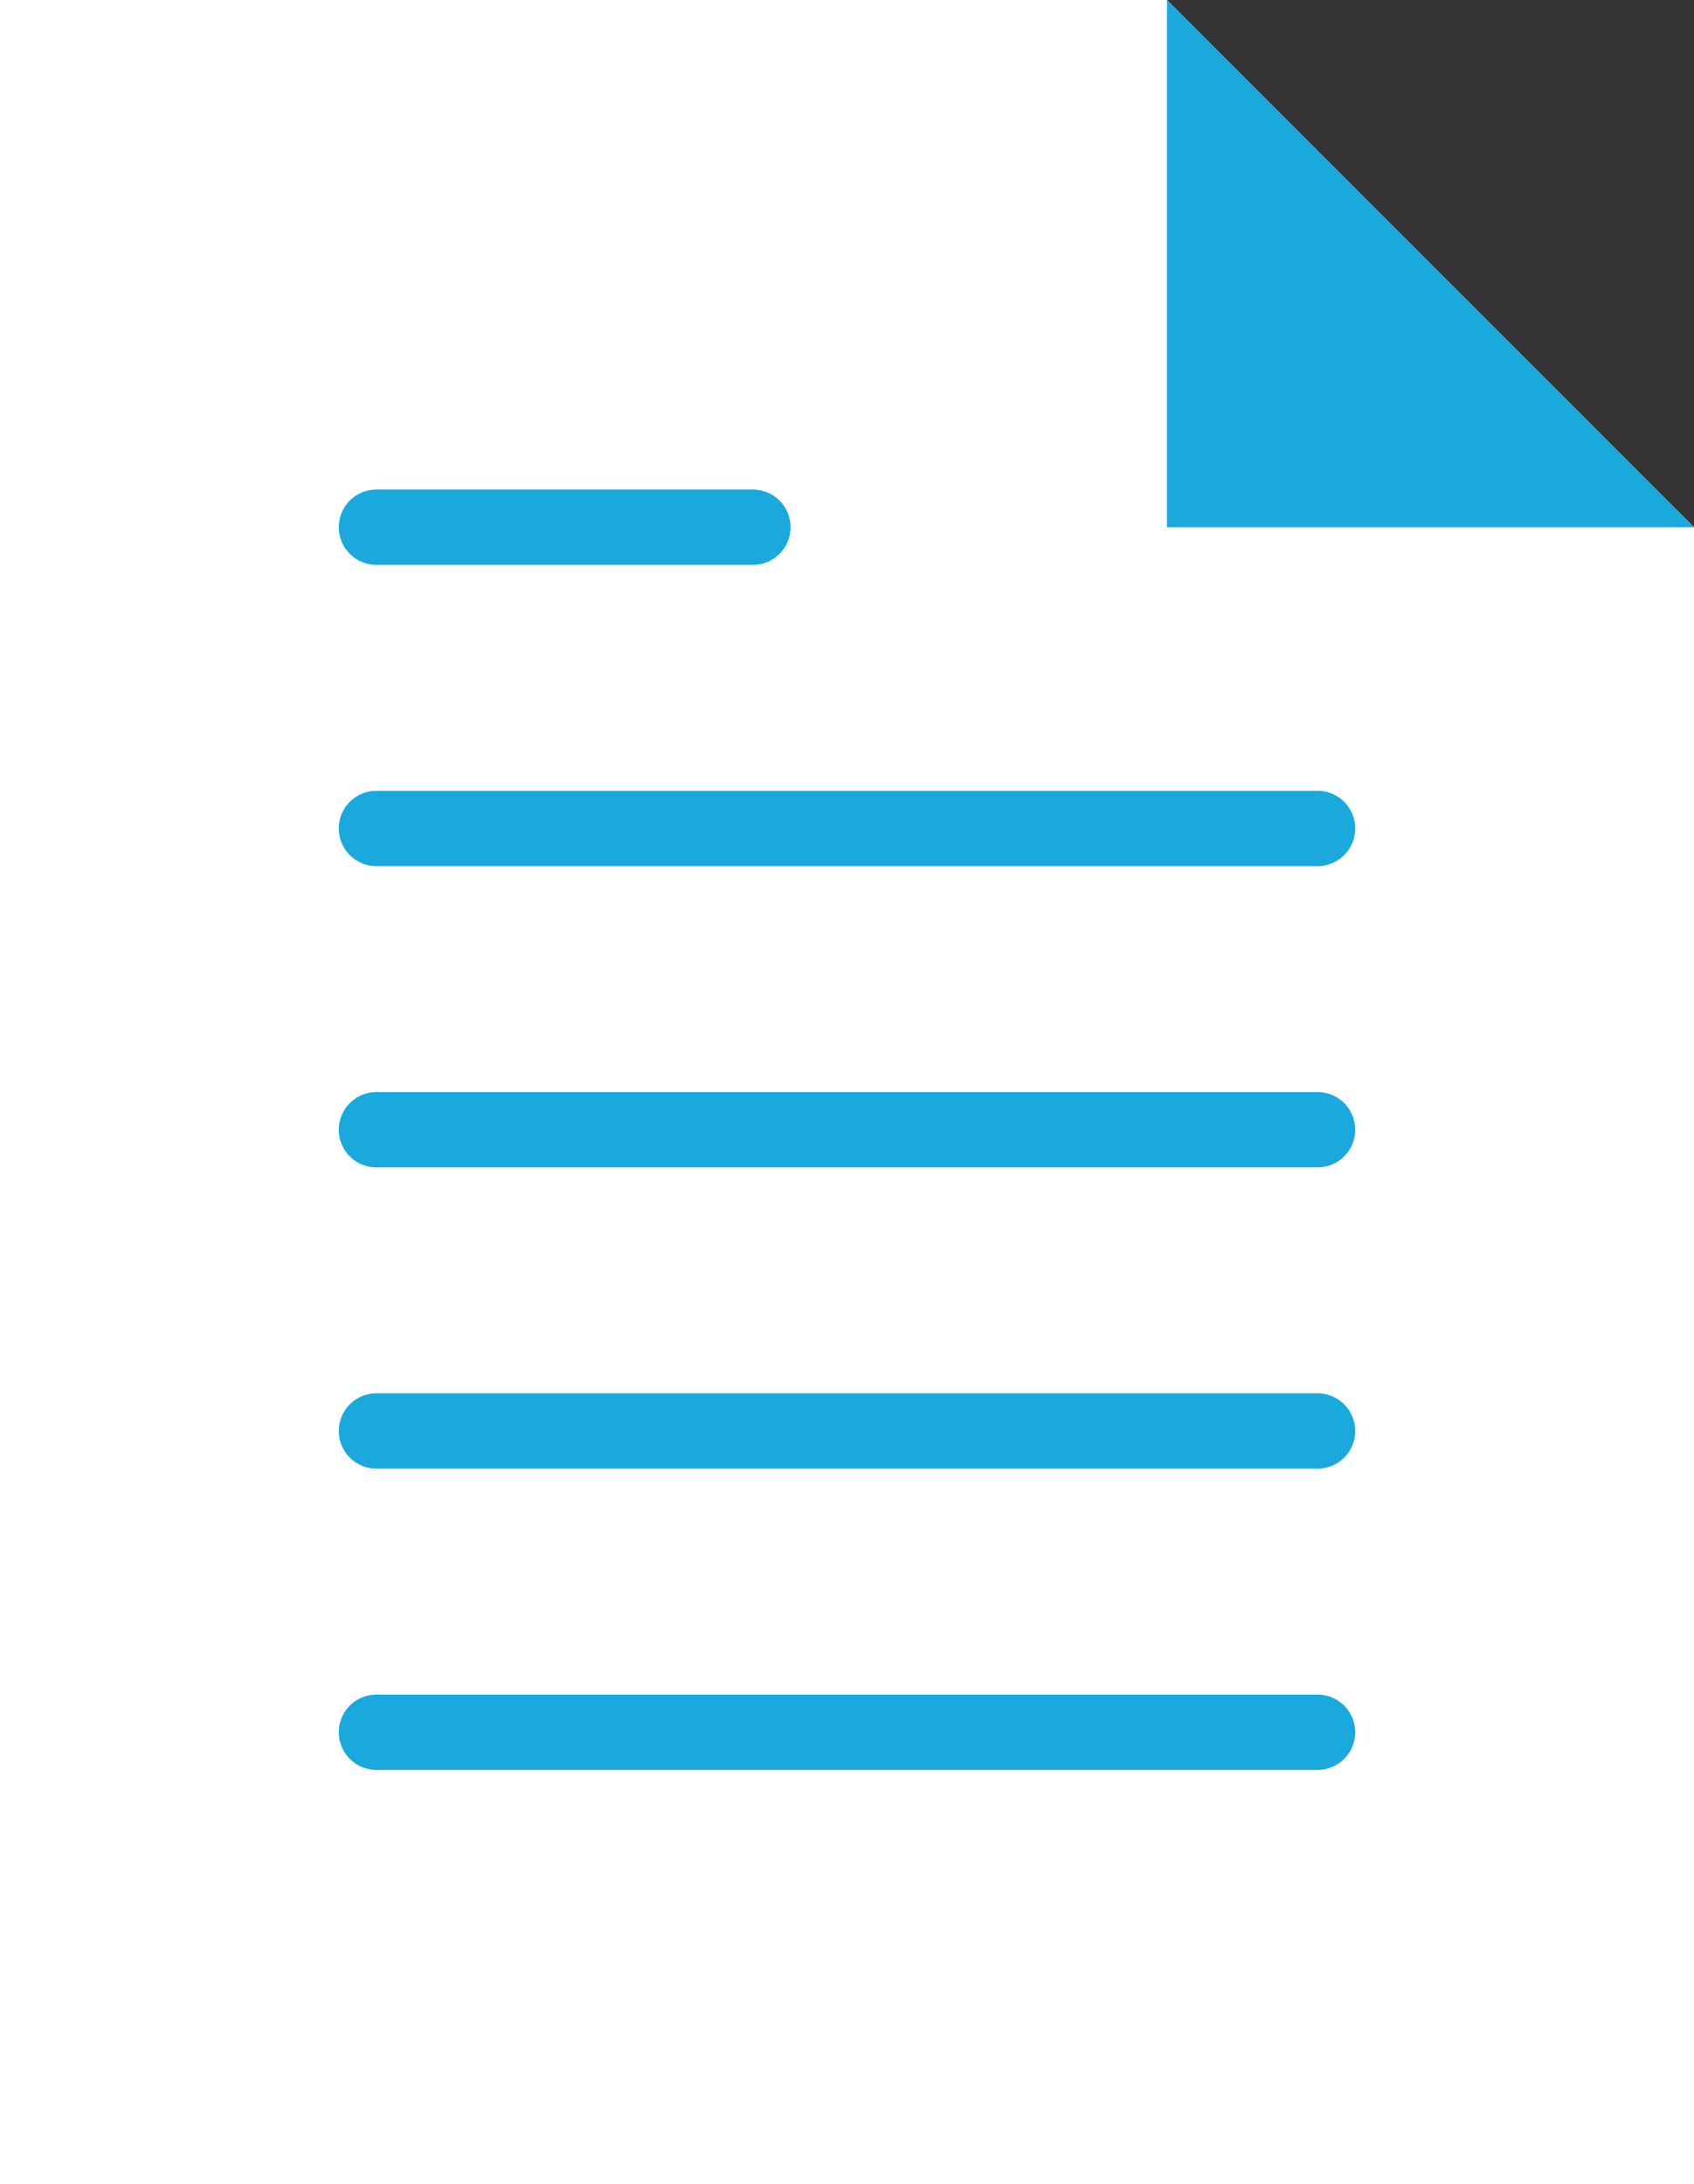
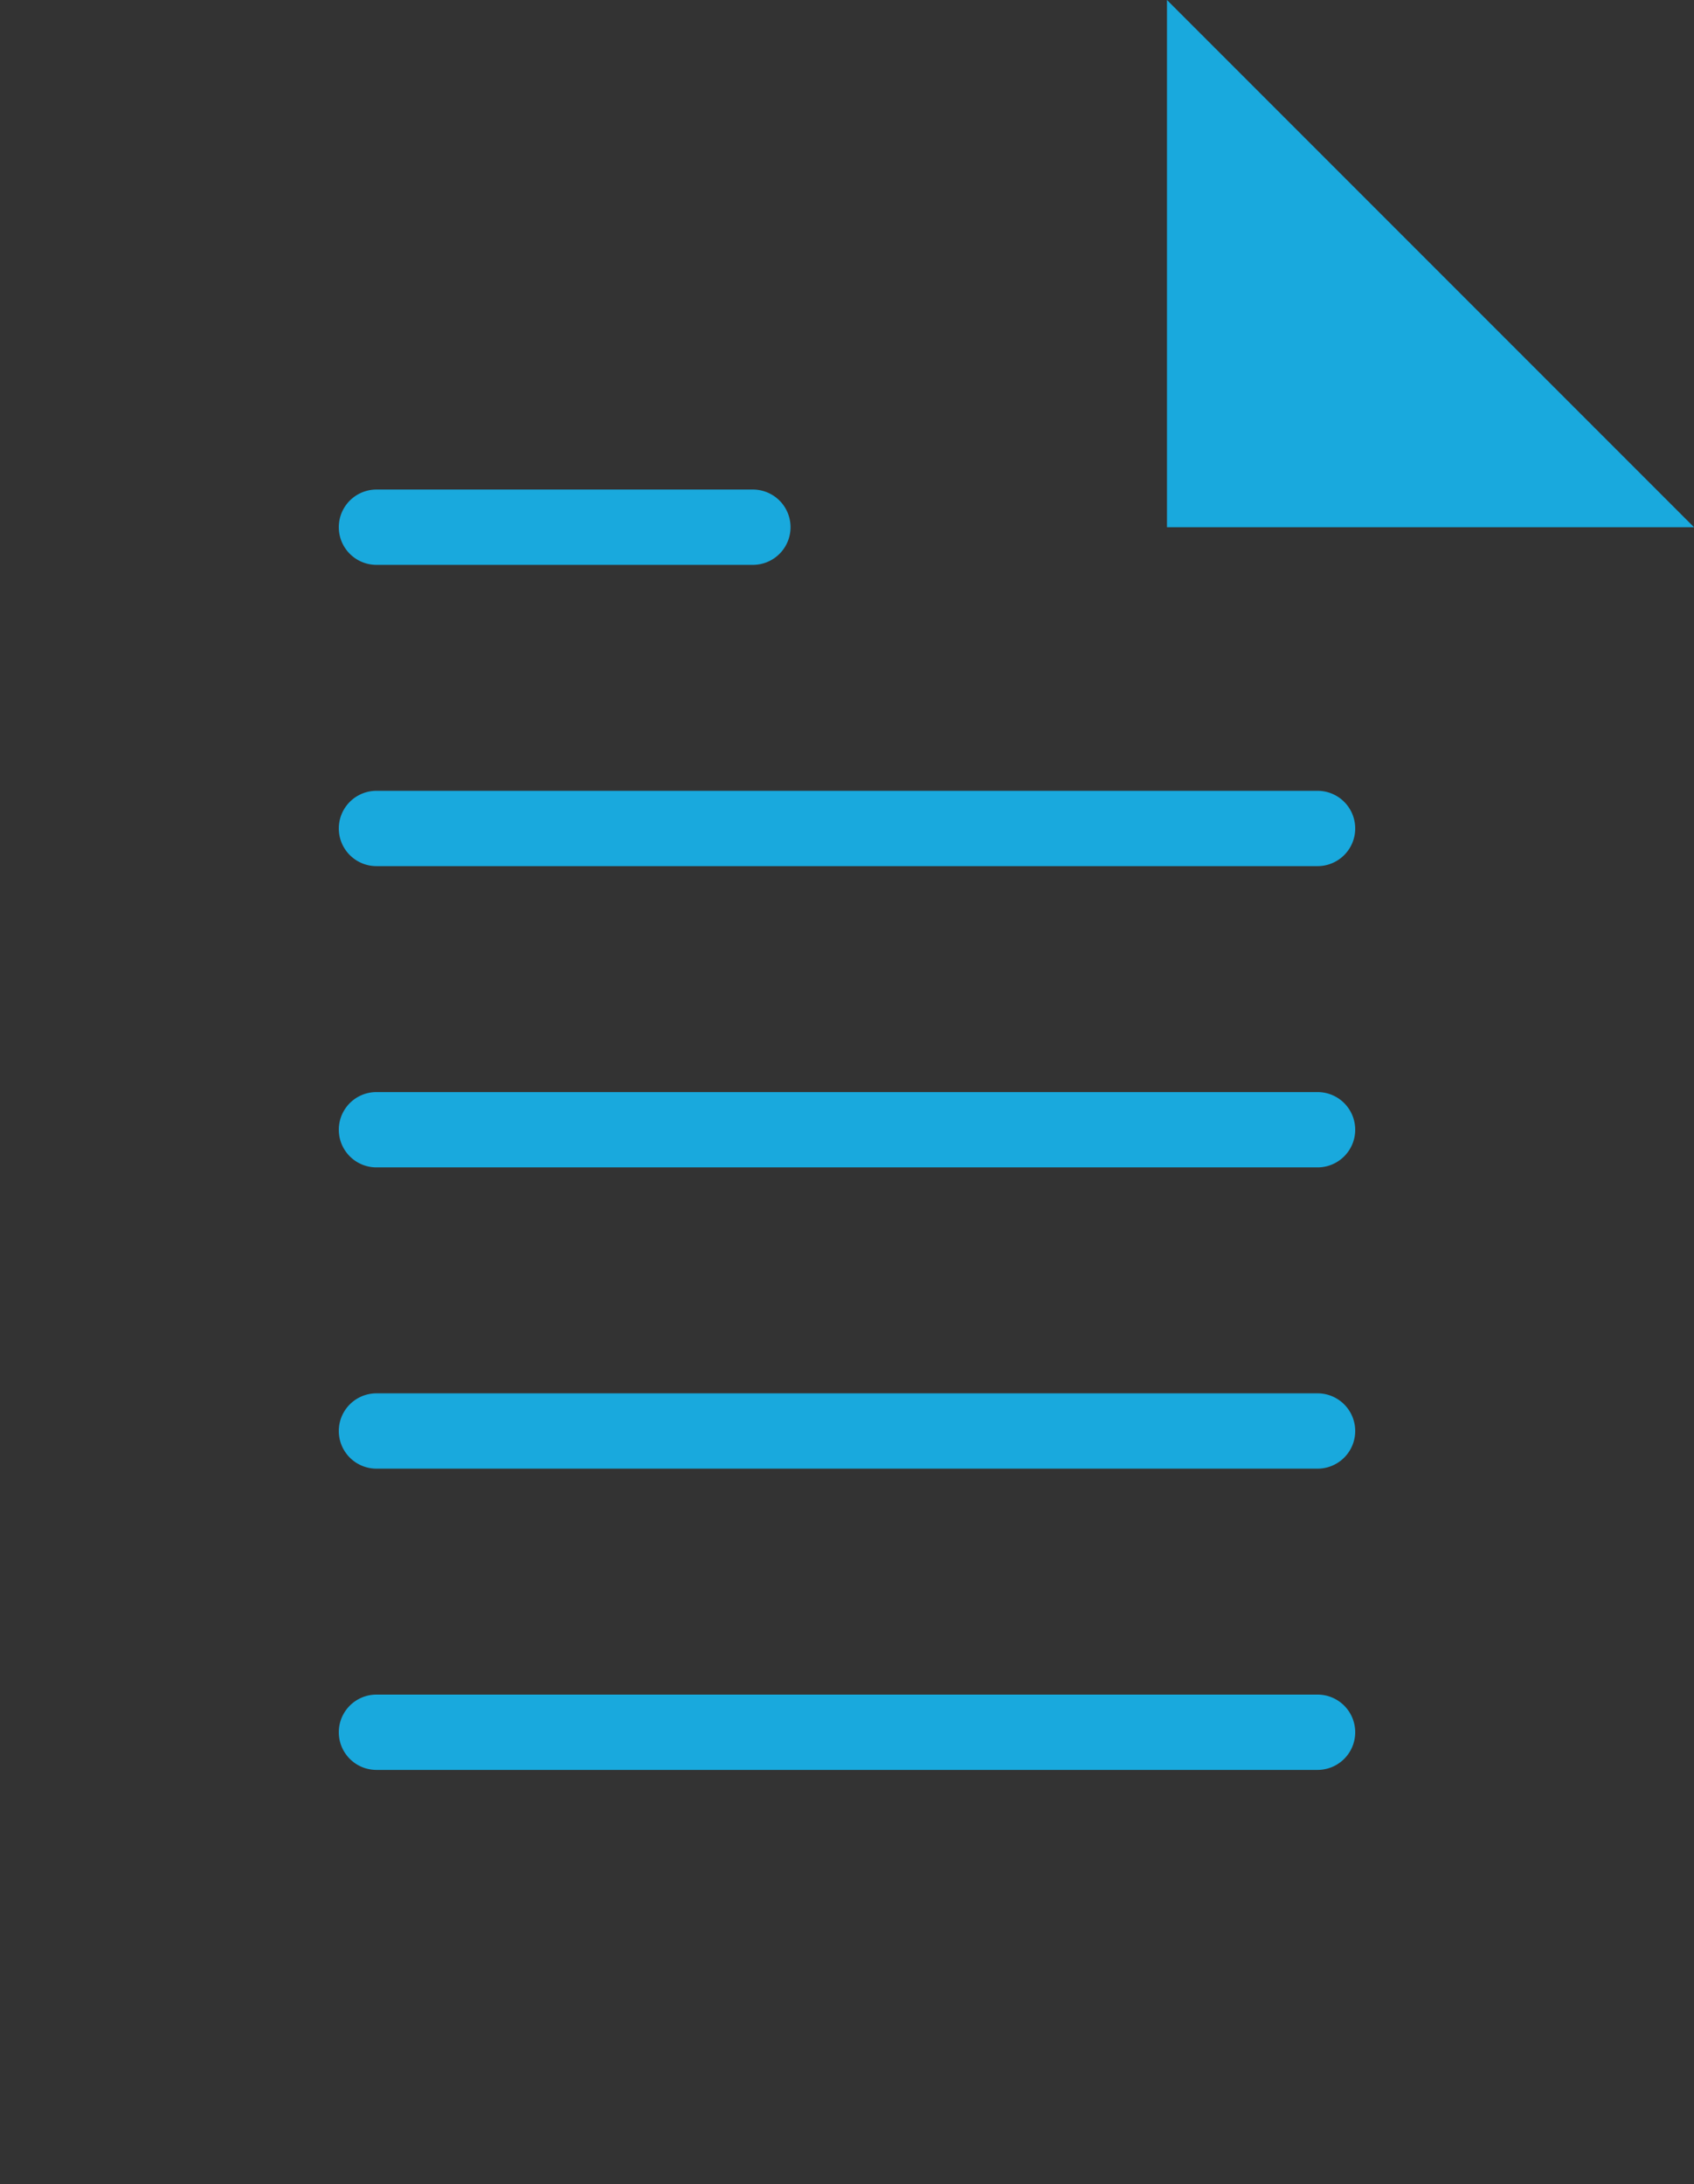
<svg xmlns="http://www.w3.org/2000/svg" width="45" height="58" viewBox="0 0 45 58">
  <rect x="0" y="0" width="45" height="58" fill="#333333" stroke="none" />
  <g id="file_1_" data-name="file (1)" transform="translate(-6.5)">
-     <path id="Path_663" data-name="Path 663" d="M51.5,14,37.5,0H6.5V58h45Z" fill="#fff" />
    <g id="Group_54" data-name="Group 54">
      <path id="Path_664" data-name="Path 664" d="M16.5,23h25a1,1,0,0,0,0-2h-25a1,1,0,0,0,0,2Z" fill="#19a9dd" />
      <path id="Path_665" data-name="Path 665" d="M16.5,15h10a1,1,0,0,0,0-2h-10a1,1,0,0,0,0,2Z" fill="#19a9dd" />
      <path id="Path_666" data-name="Path 666" d="M41.5,29h-25a1,1,0,0,0,0,2h25a1,1,0,0,0,0-2Z" fill="#19a9dd" />
-       <path id="Path_667" data-name="Path 667" d="M41.5,37h-25a1,1,0,0,0,0,2h25a1,1,0,0,0,0-2Z" fill="#19a9dd" />
+       <path id="Path_667" data-name="Path 667" d="M41.5,37h-25a1,1,0,0,0,0,2h25a1,1,0,0,0,0-2" fill="#19a9dd" />
      <path id="Path_668" data-name="Path 668" d="M41.5,45h-25a1,1,0,0,0,0,2h25a1,1,0,0,0,0-2Z" fill="#19a9dd" />
    </g>
    <path id="Path_669" data-name="Path 669" d="M37.5,0V14h14Z" fill="#19a9dd" />
  </g>
</svg>